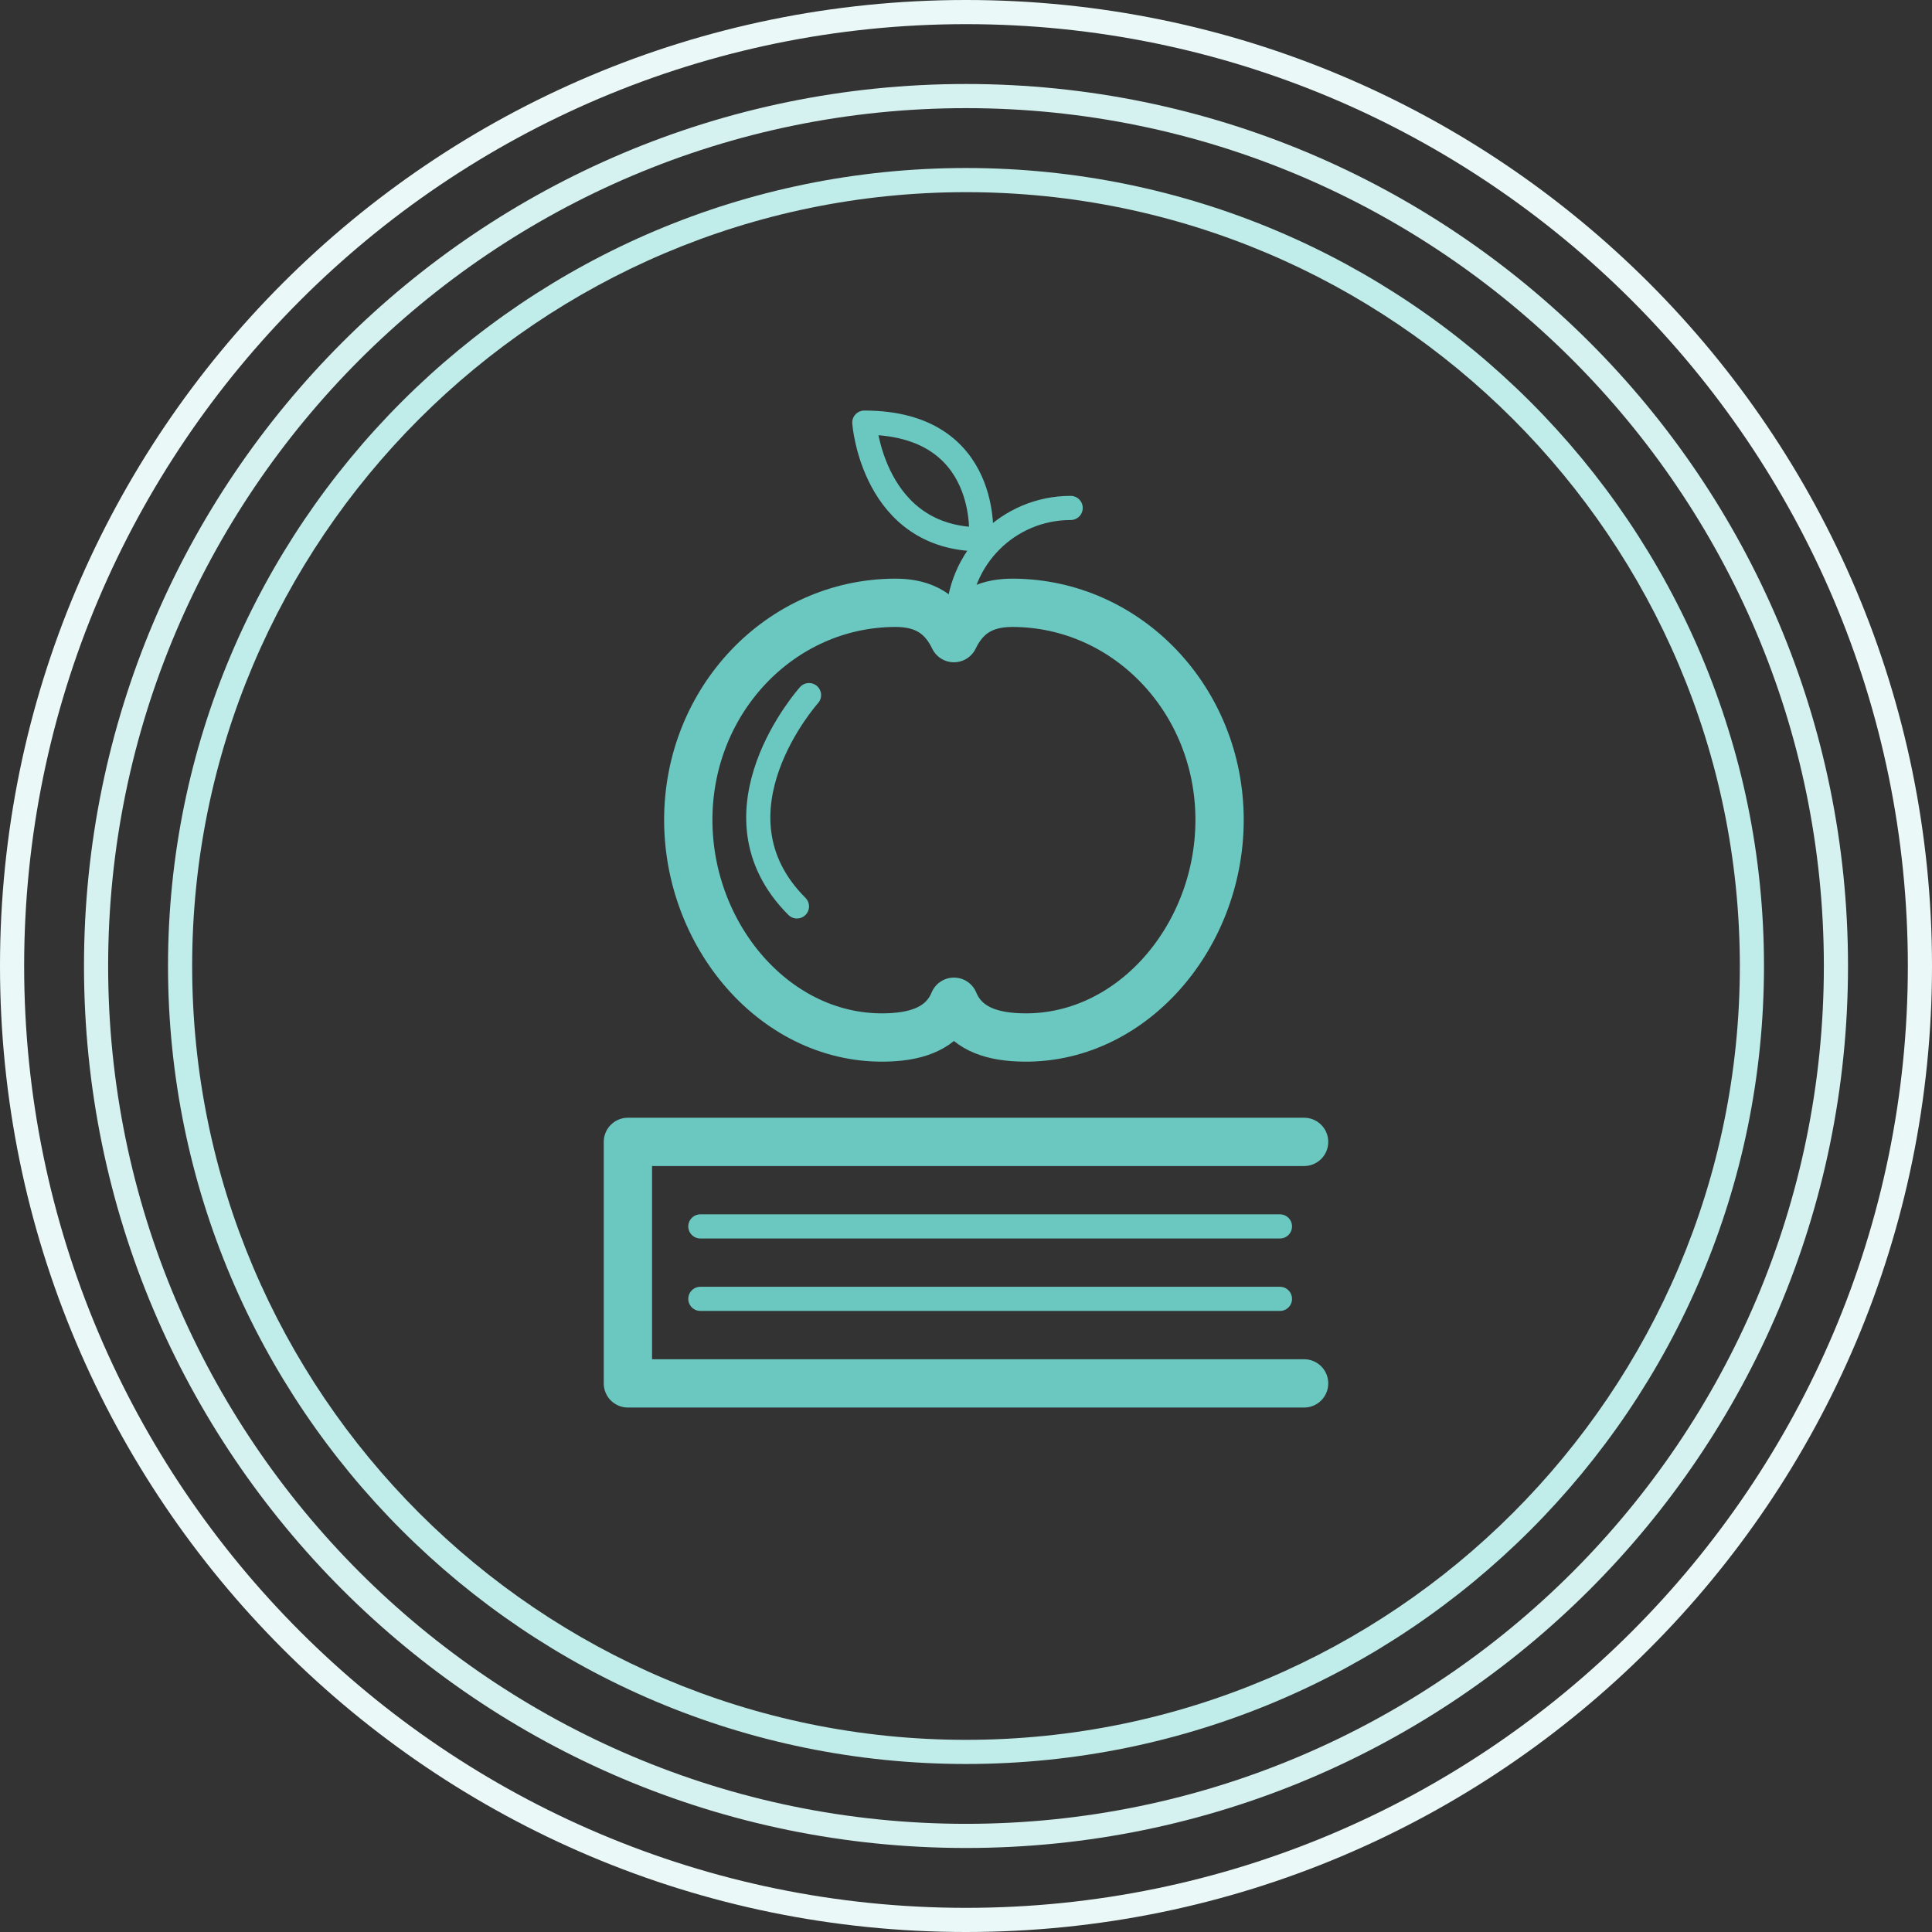
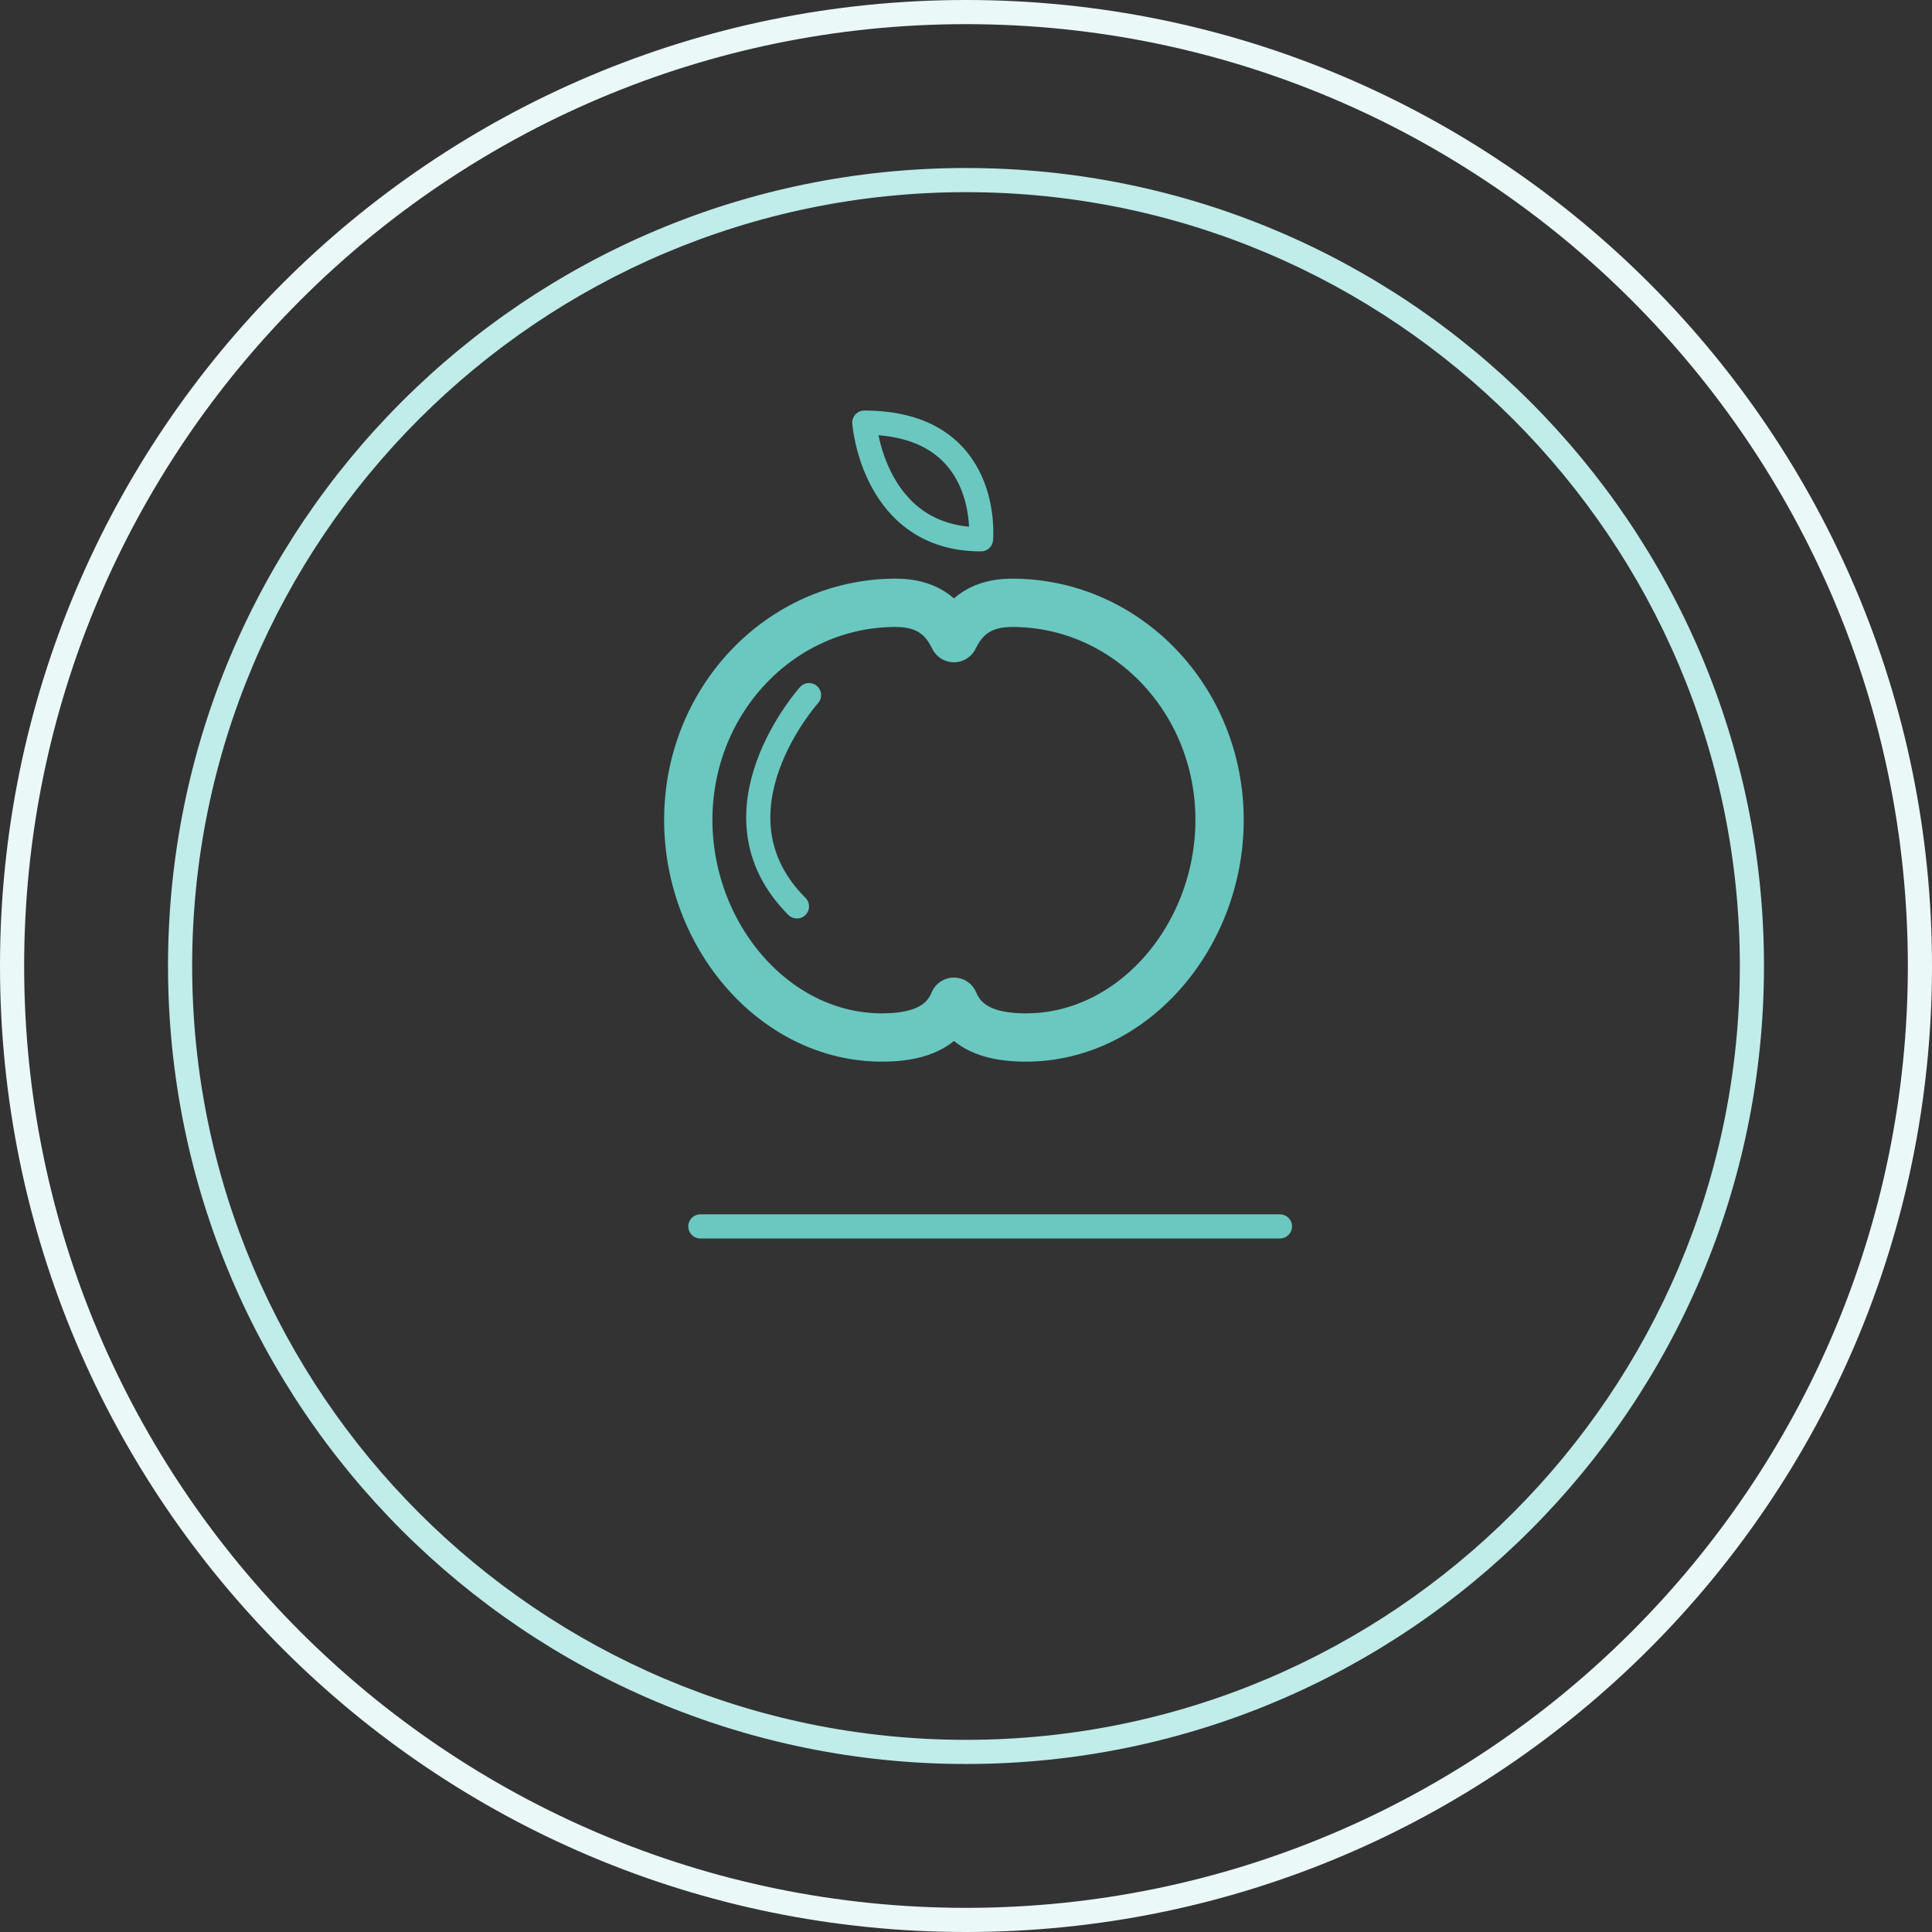
<svg xmlns="http://www.w3.org/2000/svg" width="80px" height="80px" viewBox="0 0 80 80" version="1.1">
  <rect x="0" y="0" width="80" height="80" fill="#333333" stroke="none" />
  <title>Group 15</title>
  <desc>Created with Sketch.</desc>
  <defs />
  <g id="Page-1" stroke="none" stroke-width="1" fill="none" fill-rule="evenodd">
    <g id="Link-List-Map-desktop" transform="translate(-139, -526)">
      <g id="Group-15" transform="translate(139, 526)">
        <g id="Page-1" transform="translate(26, 17)" stroke="#6AC8C0" stroke-linecap="round" stroke-linejoin="round">
-           <polyline id="Stroke-1" stroke-width="2" points="28 30.283 0 30.283 0 40.283 28 40.283" />
          <path d="M3,33.783 L27,33.783" id="Stroke-3" />
-           <path d="M3,36.783 L27,36.783" id="Stroke-4" />
          <g id="Group-13" transform="translate(2, 0.283)">
            <path d="M13.961,7.678 C13.011,7.672 12.072,7.942 11.5,9.14 C10.929,7.942 9.99,7.672 9.04,7.678 C4.324,7.705 0.5,11.703 0.5,16.668 C0.5,21.634 4.337,26.002 9.04,25.659 C10.271,25.569 11.117,25.119 11.5,24.197 C11.884,25.119 12.729,25.569 13.961,25.659 C18.664,26.002 22.5,21.634 22.5,16.668 C22.5,11.703 18.677,7.705 13.961,7.678 Z" id="Stroke-5" stroke-width="2" />
-             <path d="M11.667,8.417 C11.667,5.838 13.754,3.75 16.334,3.75" id="Stroke-7" />
            <path d="M7.789,0.217 C7.789,0.217 8.143,5.049 12.621,5.049 C12.621,5.049 13.092,0.217 7.789,0.217 Z" id="Stroke-9" />
            <path d="M5.5,11.5 C5.5,11.5 1.125,16.375 5,20.25" id="Stroke-11" />
          </g>
        </g>
        <g id="Group-26">
          <path d="M40,6.957 C58.25,6.957 73.043,21.75 73.043,39.999 C73.043,58.249 58.25,73.043 40,73.043 C21.75,73.043 6.957,58.249 6.957,39.999 C6.957,21.75 21.75,6.957 40,6.957 Z M40,7.957 C22.331,7.957 7.957,22.331 7.957,39.999 C7.957,57.669 22.331,72.043 40,72.043 C57.669,72.043 72.043,57.669 72.043,39.999 C72.043,22.331 57.669,7.957 40,7.957 Z" id="Fill-1" fill="#C0ECE9" />
-           <path d="M40,3.478 C19.83,3.478 3.478,19.829 3.478,40 C3.478,60.17 19.83,76.521 40,76.521 C60.17,76.521 76.522,60.17 76.522,40 C76.522,19.829 60.17,3.478 40,3.478 M40,4.478 C59.587,4.478 75.522,20.413 75.522,40 C75.522,59.586 59.587,75.521 40,75.521 C20.413,75.521 4.478,59.586 4.478,40 C4.478,20.413 20.413,4.478 40,4.478" id="Fill-3" fill="#D5F2F0" />
          <path d="M40,0 C17.909,0 0,17.909 0,40 C0,62.091 17.909,80 40,80 C62.091,80 80,62.091 80,40 C80,17.909 62.091,0 40,0 M40,1 C61.505,1 79,18.495 79,40 C79,61.505 61.505,79 40,79 C18.495,79 1,61.505 1,40 C1,18.495 18.495,1 40,1" id="Fill-5" fill="#EAF9F7" />
        </g>
      </g>
    </g>
  </g>
</svg>